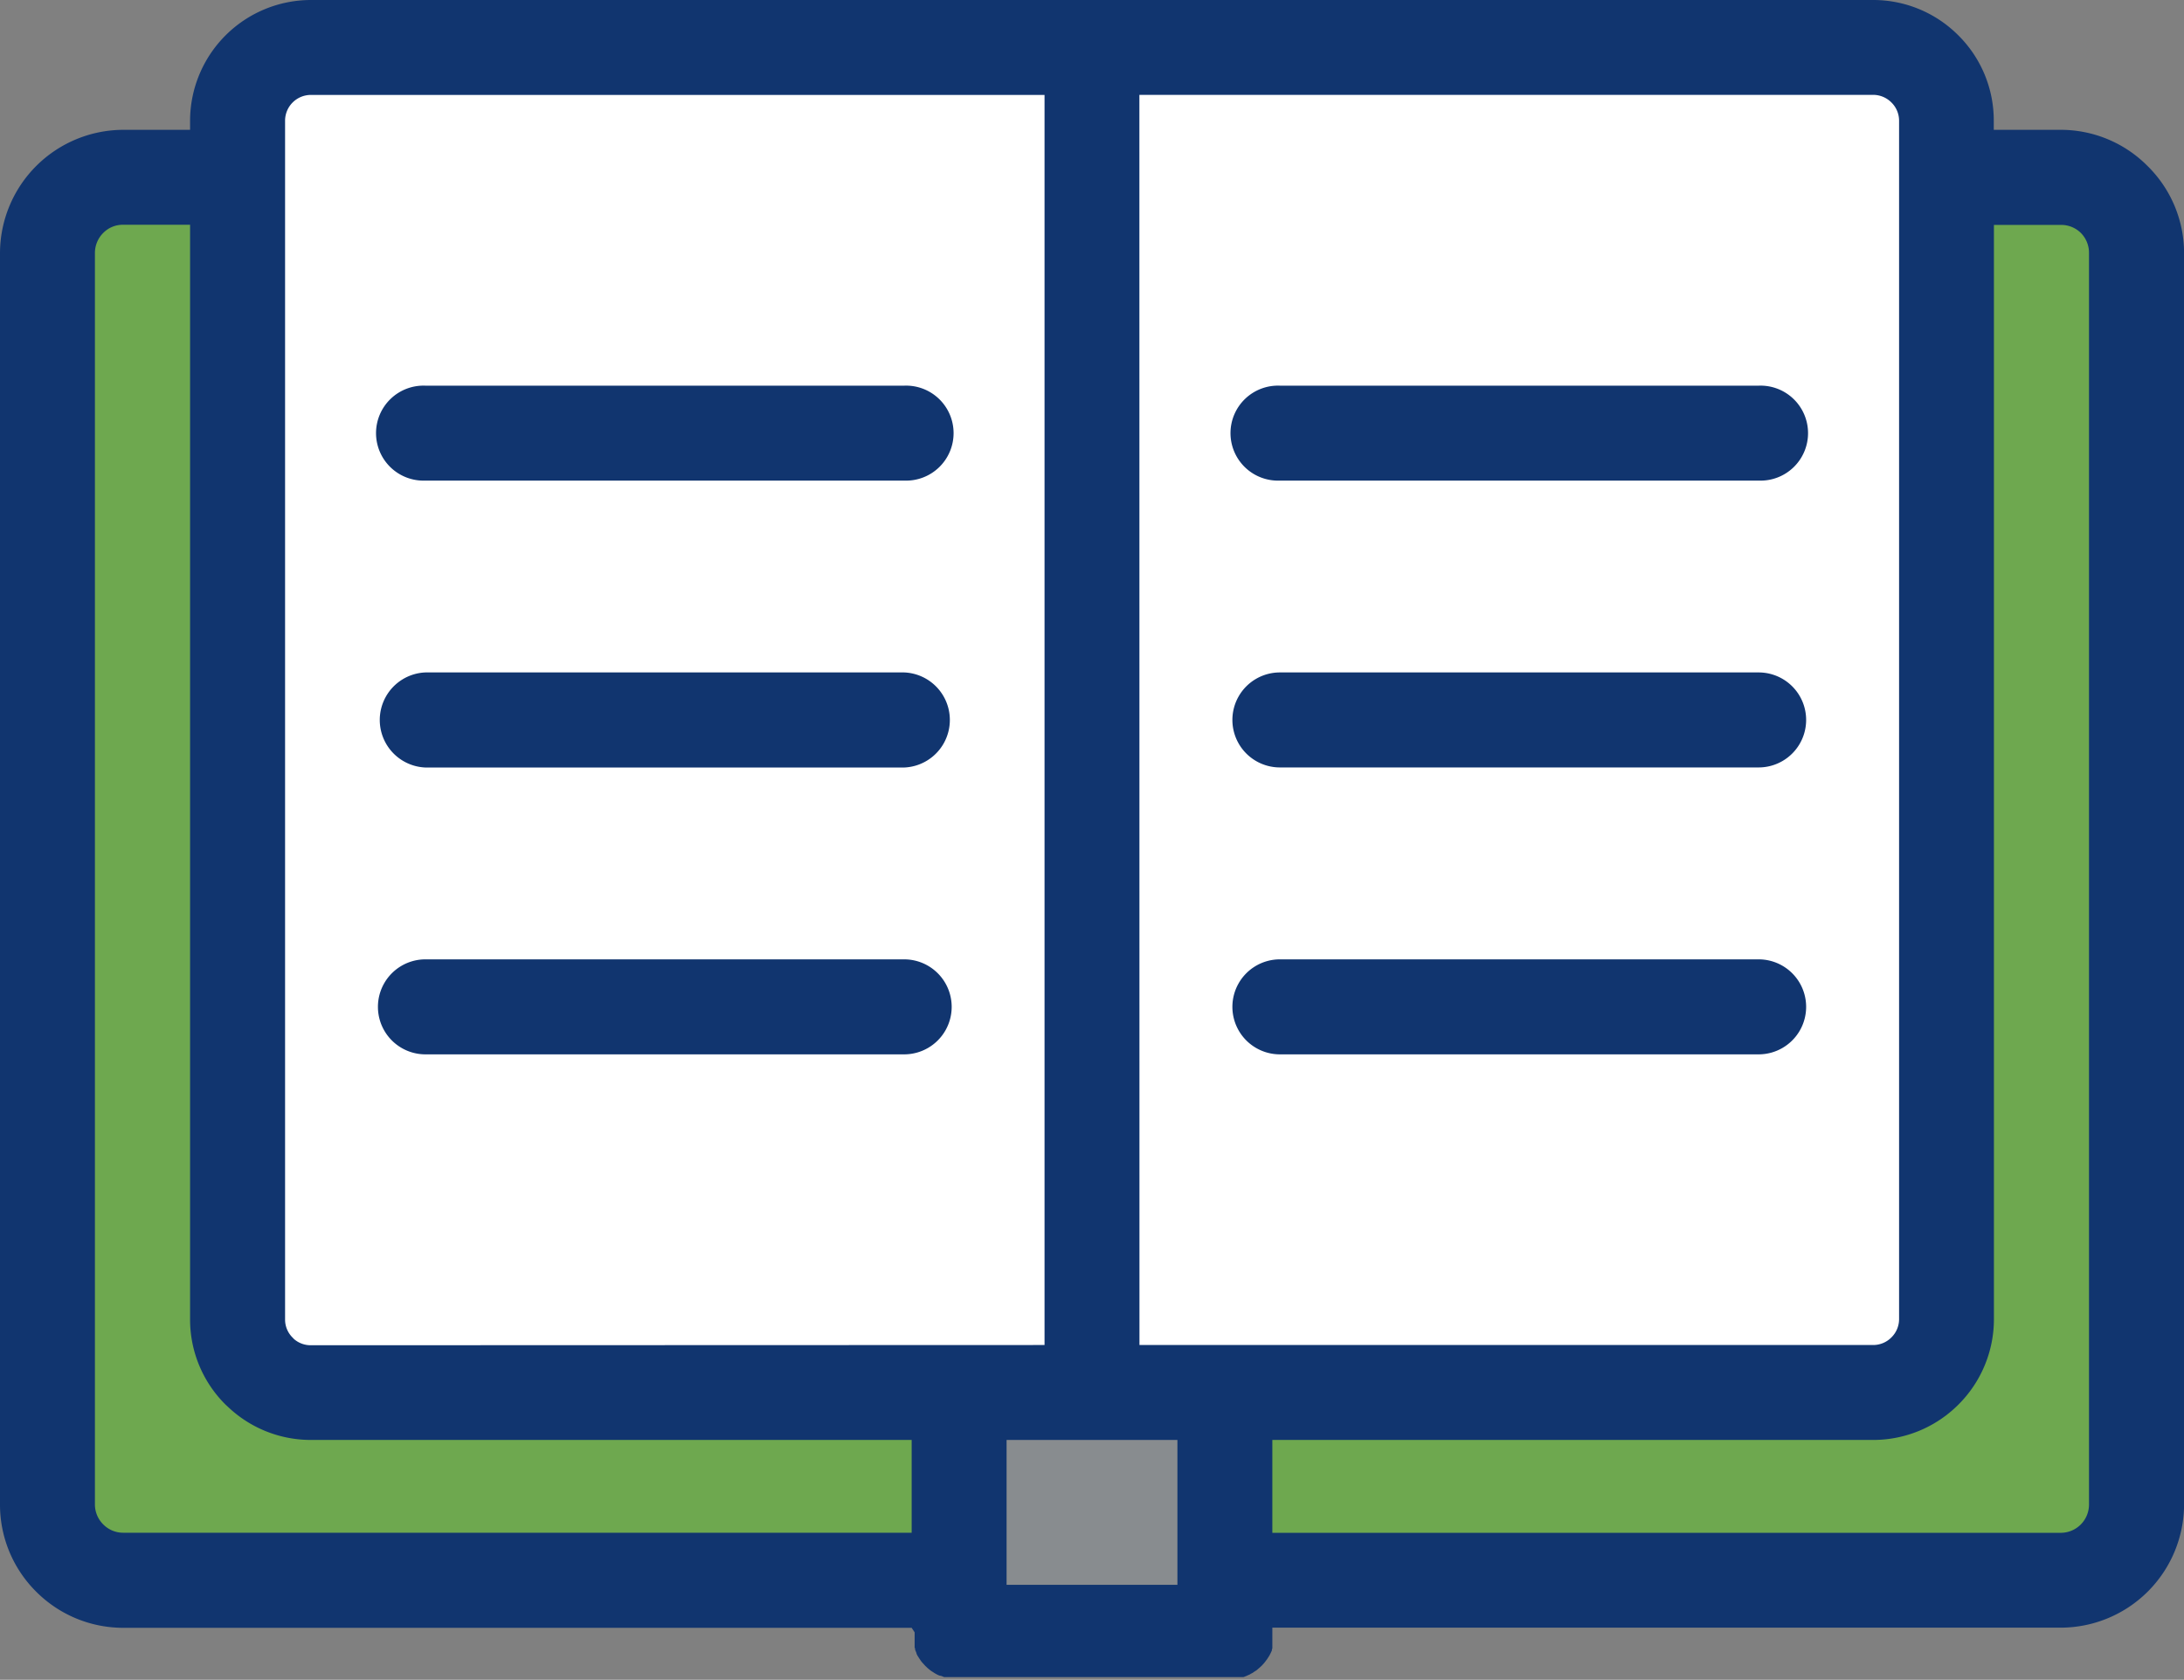
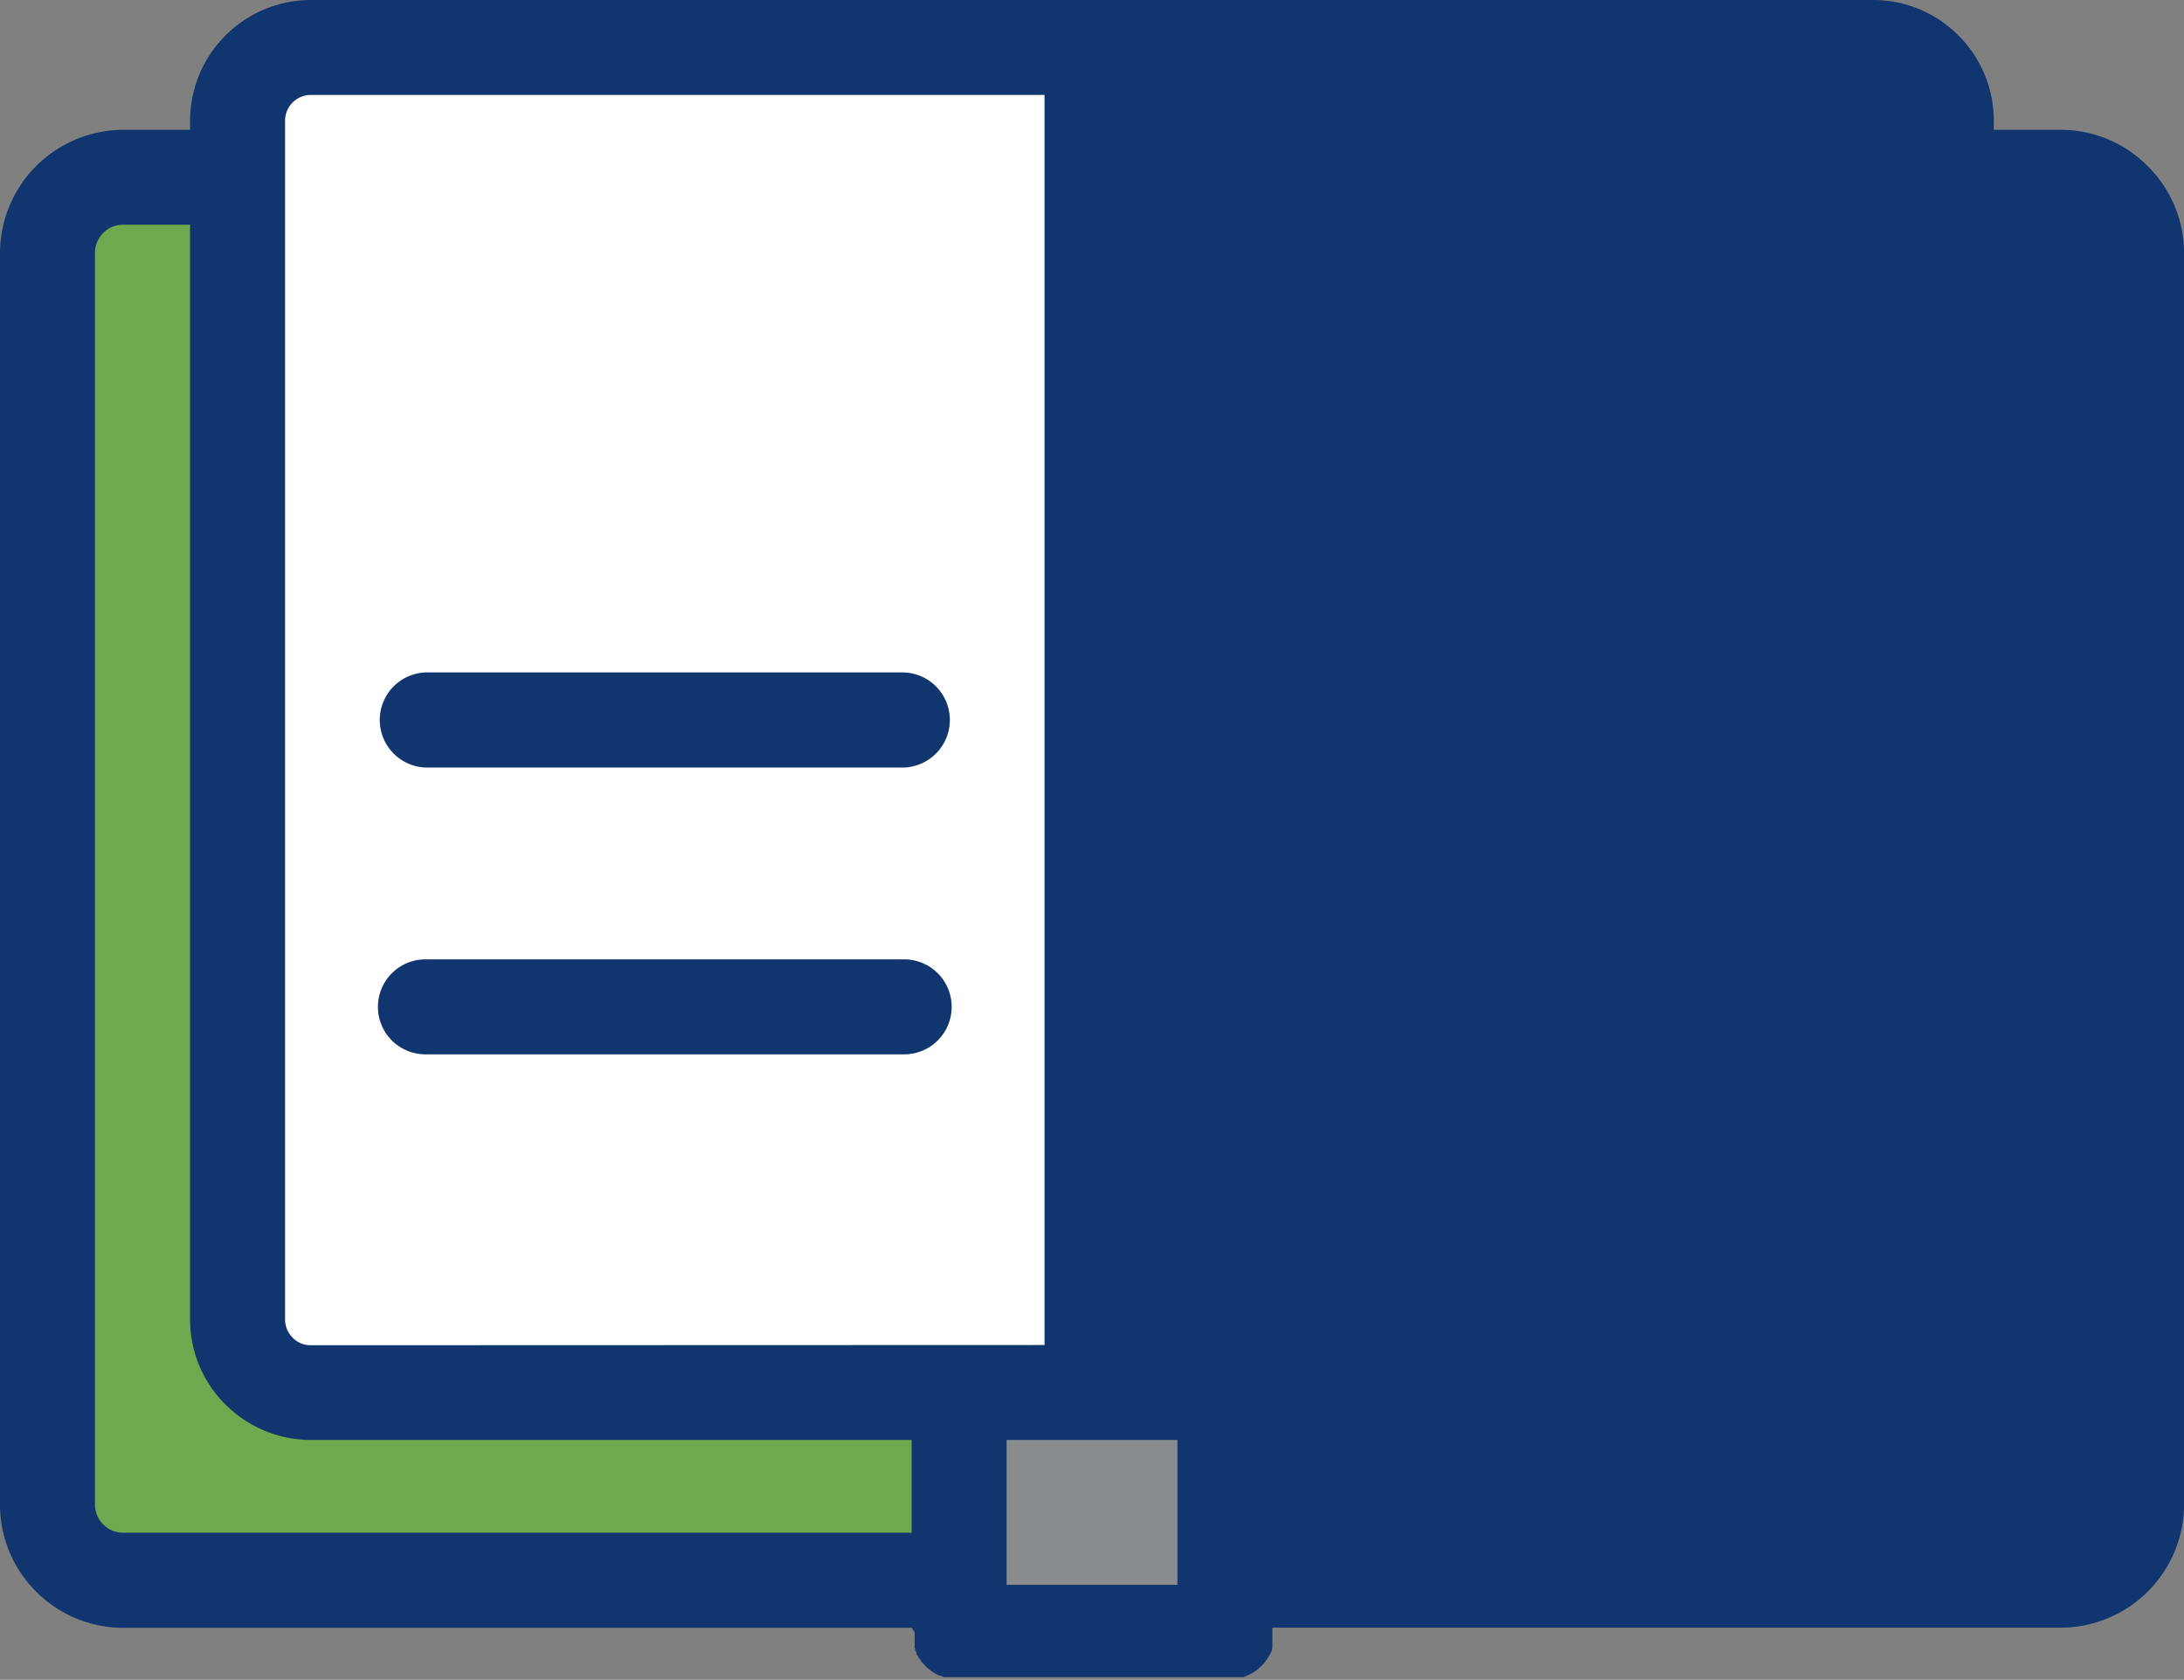
<svg xmlns="http://www.w3.org/2000/svg" viewBox="0 0 28.599 21.995">
  <rect x="0" y="0" width="28.599" height="21.995" fill="#808080" stroke="none" />
  <defs>
    <style>.cls-1{fill:#11356f;}.cls-1,.cls-2,.cls-3,.cls-4{fill-rule:evenodd;}.cls-2{fill:#fff;}.cls-3{fill:#888c8f;}.cls-4{fill:#6ea84f;}</style>
  </defs>
  <g id="Layer_2" data-name="Layer 2">
    <g id="_ÎÓÈ_1" data-name="—ÎÓÈ_1">
      <path class="cls-1" d="M11.938,21.315H1.612a1.61,1.61,0,0,1-1.139-.474v0A1.606,1.606,0,0,1,0,19.7V3.312A1.618,1.618,0,0,1,1.612,1.7h.877V1.579A1.584,1.584,0,0,1,4.069,0H24.531a1.572,1.572,0,0,1,1.114.464h0a1.57,1.57,0,0,1,.463,1.115V1.7h.877a1.6,1.6,0,0,1,1.136.473l0,0A1.6,1.6,0,0,1,28.6,3.312V19.7a1.618,1.618,0,0,1-1.612,1.613H16.661v.046h0v.012h0v.016h0v.016h0v.016h0v.016h0v.015h0l0,.016h0l0,.016h0l0,.014h0l0,.016h0l0,.014h0l0,.015h0l0,.015h0l0,.015h0l0,.014h0l-.006.014h0l0,.014h0l-.007.013h0l-.006.014h0l-.007.014h0l-.007.014h0l-.007.013h0l-.008.012h0l-.008.013h0l-.008.012h0l-.008.013h0l-.01.012h0l-.009.012h0l-.009.012h0l-.009.011h0l-.01.011h0l-.01.011h0l-.01.011h0l-.011.01h0l-.011.01h0l-.011.01h0l-.011.009h0l-.011.01h0l-.012.01h0l-.012.008h0l-.013.008h0l-.012.008h0l-.012.009h0l-.013.007h0l-.014.007h0l-.012.008h0l-.014.006h0l-.014.006h0l-.014.007h0l-.014.005h0l-.014.006h0l-.014.005h0l-.015,0h0l-.014,0h0l-.015,0h0l-.016,0h0l-.014,0h0l-.016,0h0l-.015,0h0l-.015,0h0l-.016,0H12.5l-.015,0h0l-.016,0h0l-.016,0h0l-.014,0h0l-.016,0h0l-.014,0h0l-.015,0h0l-.015,0h0l-.015,0h0l-.014-.005h0l-.014-.006h0l-.014-.005h0L12.3,21.94h0l-.014-.006h0l-.013-.006h0l-.014-.008h0l-.013-.007h0l-.012-.007h0l-.013-.009h0l-.013-.008h0l-.012-.008h0l-.012-.008h0l-.012-.01h0l-.012-.01h0l-.011-.009h0l-.011-.01h0l-.01-.01h0l-.011-.01h0l-.01-.011h0l-.01-.011h0l-.01-.011h0l-.01-.011h0l-.01-.012h0l-.009-.012h0l-.008-.012h0l-.009-.013h0l-.008-.012h0l-.008-.013h0l-.008-.012h0l-.007-.013h0l-.007-.014h0L12,21.643h0l-.006-.014h0l-.005-.013h0l-.006-.014h0l0-.014h0l-.006-.014h0l0-.015h0l0-.015h0l0-.015h0l0-.014h0l0-.016h0l0-.014h0v-.016h0l0-.016h0l0-.015h0v-.016h0v-.016h0V21.39h0v-.016h0Z" />
-       <path class="cls-2" d="M14.921,17.612h9.61a.335.335,0,0,0,.237-.1h0a.336.336,0,0,0,.1-.237V1.579a.335.335,0,0,0-.1-.237h0a.339.339,0,0,0-.238-.1h-9.61Z" />
      <path class="cls-2" d="M13.678,17.612V1.243H4.069a.338.338,0,0,0-.336.336v15.7a.331.331,0,0,0,.1.237l.017.018a.333.333,0,0,0,.22.081Z" />
      <polygon class="cls-3" points="15.418 18.855 14.299 18.855 13.181 18.855 13.181 20.692 13.181 20.752 15.418 20.752 15.418 18.855" />
-       <path class="cls-1" d="M23.029,8.805a.622.622,0,1,1,0,1.244H16.76a.622.622,0,1,1,0-1.244Z" />
-       <path class="cls-1" d="M23.029,12.562a.622.622,0,1,1,0,1.244H16.76a.622.622,0,1,1,0-1.244Z" />
      <path class="cls-1" d="M23.029,5.05a.622.622,0,1,1,0,1.243H16.76a.622.622,0,1,1,0-1.243Z" />
      <path class="cls-1" d="M11.84,8.805a.623.623,0,0,1,0,1.245H5.571a.623.623,0,0,1,0-1.245Z" />
      <path class="cls-1" d="M11.84,12.562a.622.622,0,1,1,0,1.244H5.571a.622.622,0,1,1,0-1.244Z" />
-       <path class="cls-1" d="M11.84,5.05a.622.622,0,1,1,0,1.243H5.571a.622.622,0,1,1,0-1.243Z" />
      <path class="cls-4" d="M2.489,2.943H1.612a.36.36,0,0,0-.259.106.37.37,0,0,0-.11.263V19.7a.368.368,0,0,0,.109.261h0a.365.365,0,0,0,.259.109H11.938V18.855H4.069a1.574,1.574,0,0,1-1.075-.425l-.041-.038a1.569,1.569,0,0,1-.464-1.116Z" />
-       <path class="cls-4" d="M24.531,18.855h-7.87v1.216H26.987a.37.37,0,0,0,.368-.369V3.312a.368.368,0,0,0-.106-.261l0,0a.366.366,0,0,0-.26-.106H26.11V17.276a1.578,1.578,0,0,1-.464,1.115h0A1.576,1.576,0,0,1,24.531,18.855Z" />
    </g>
  </g>
</svg>